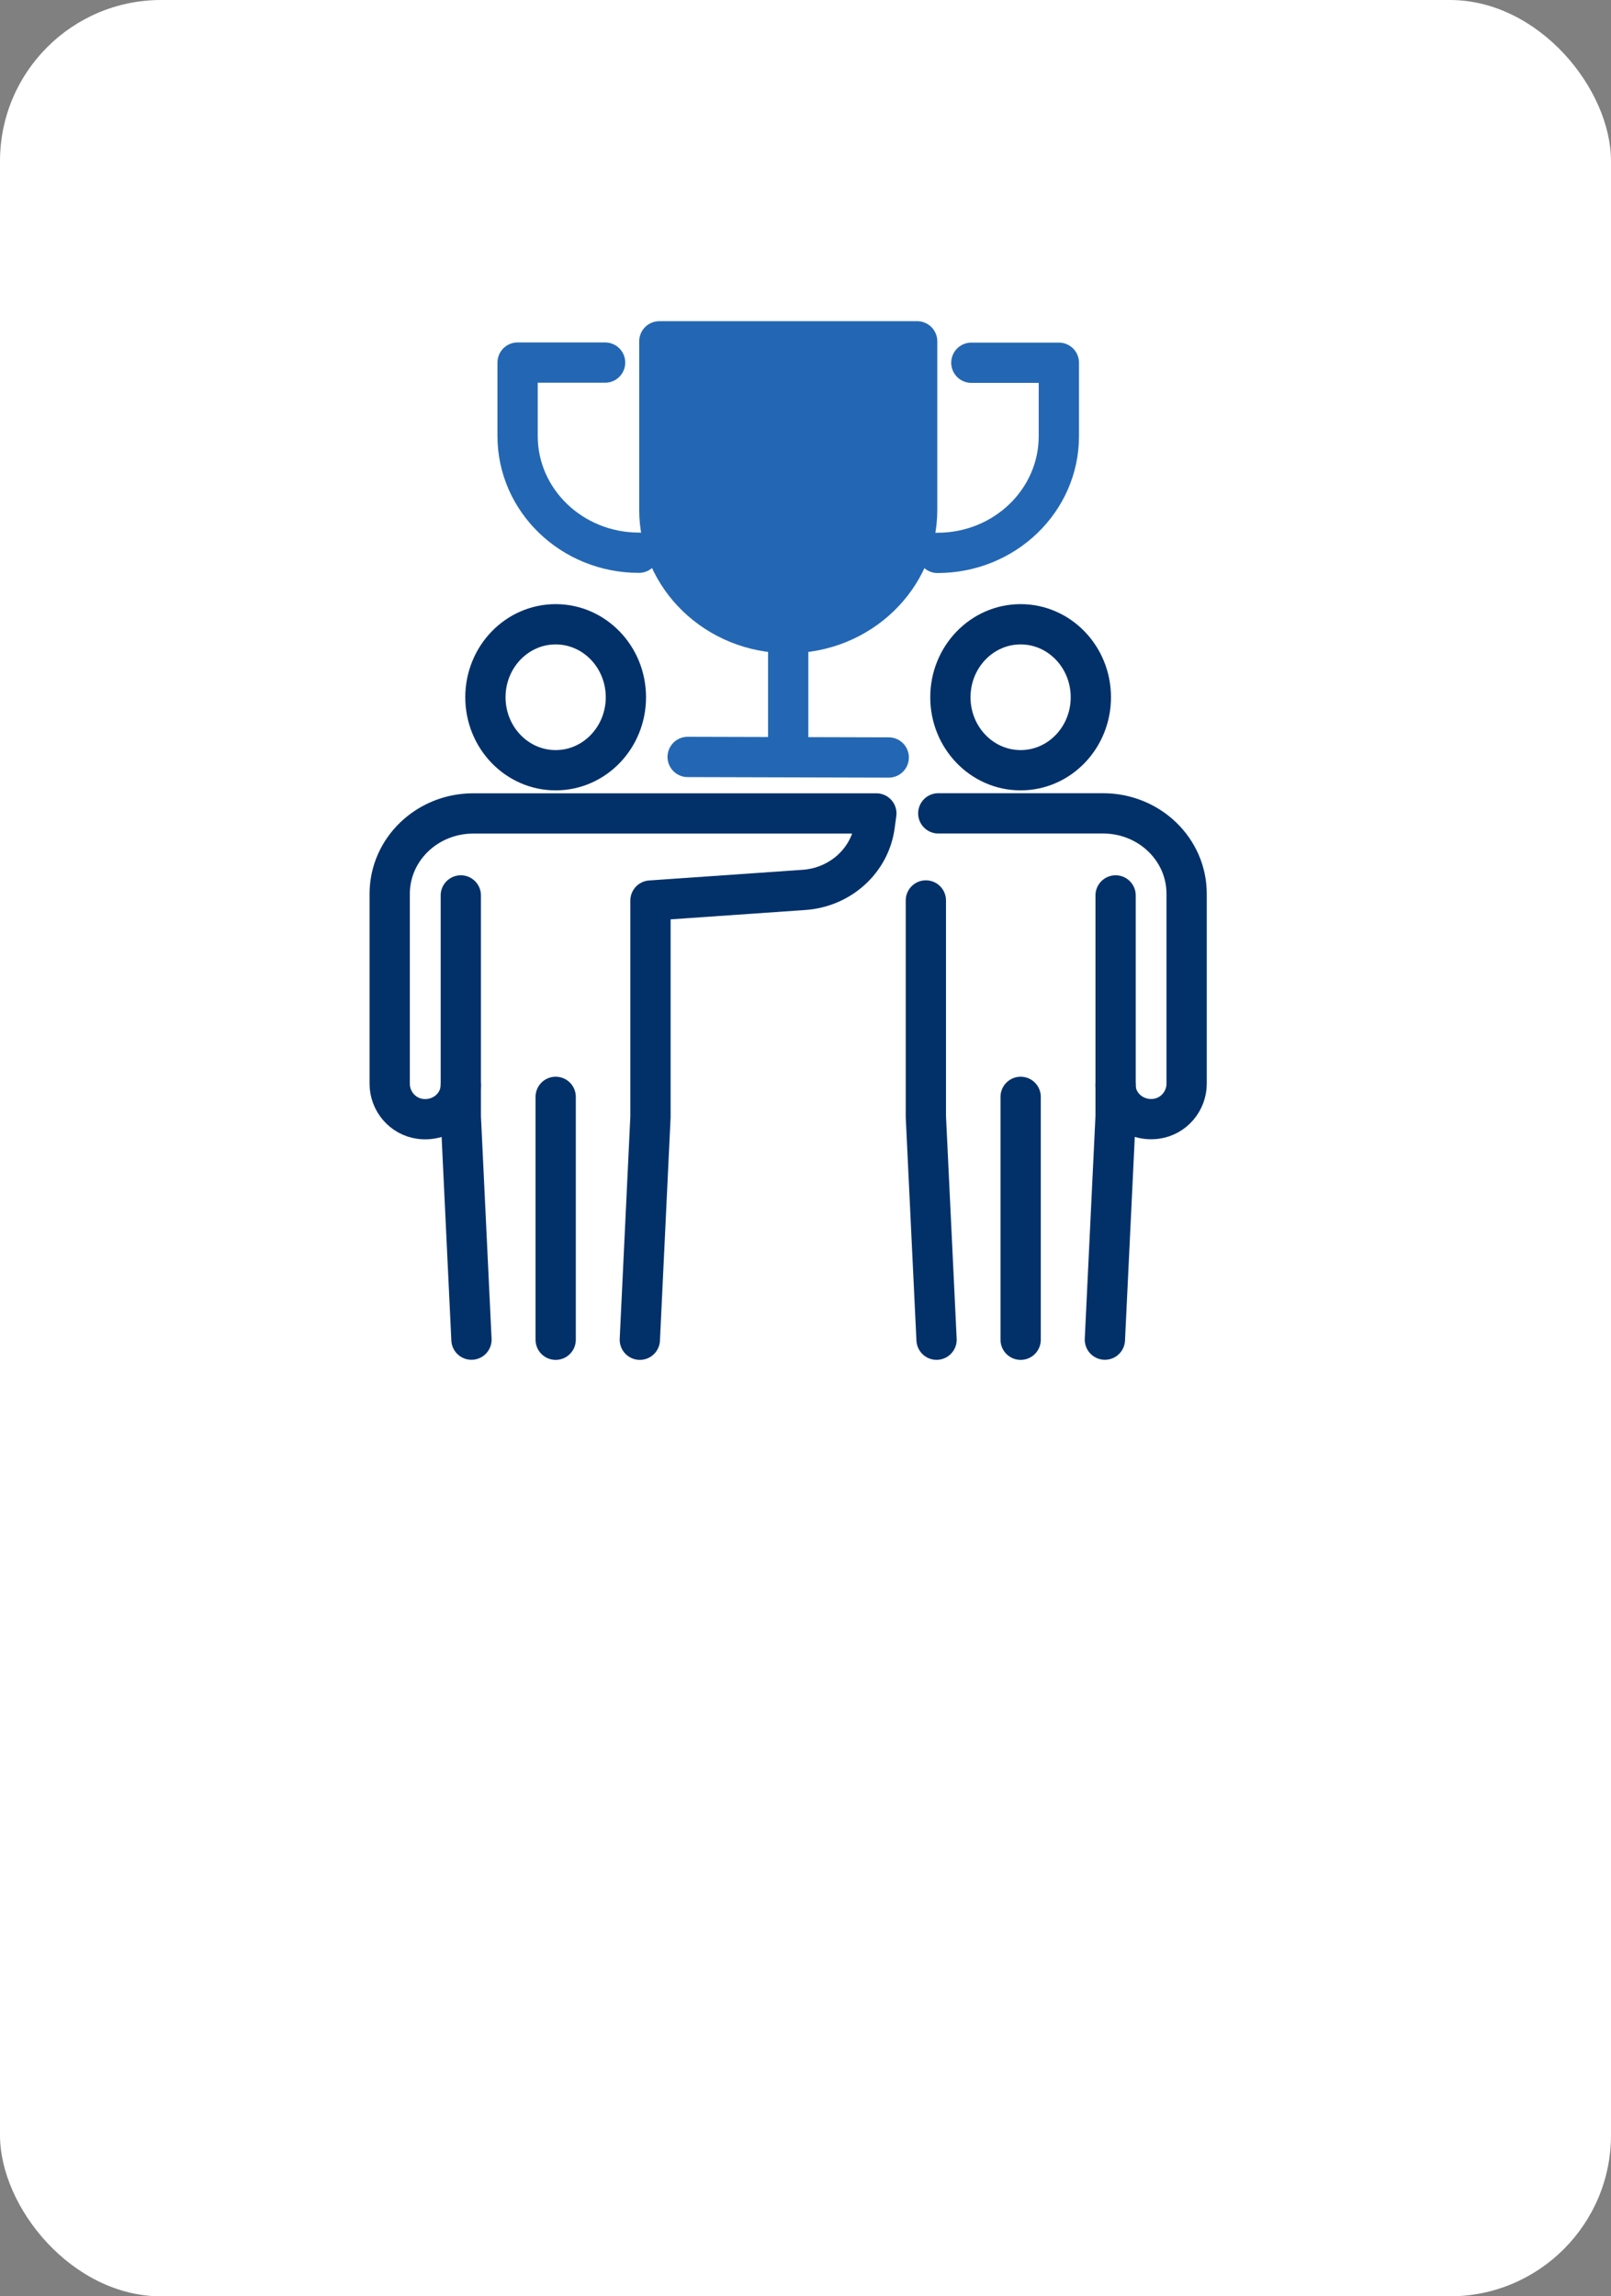
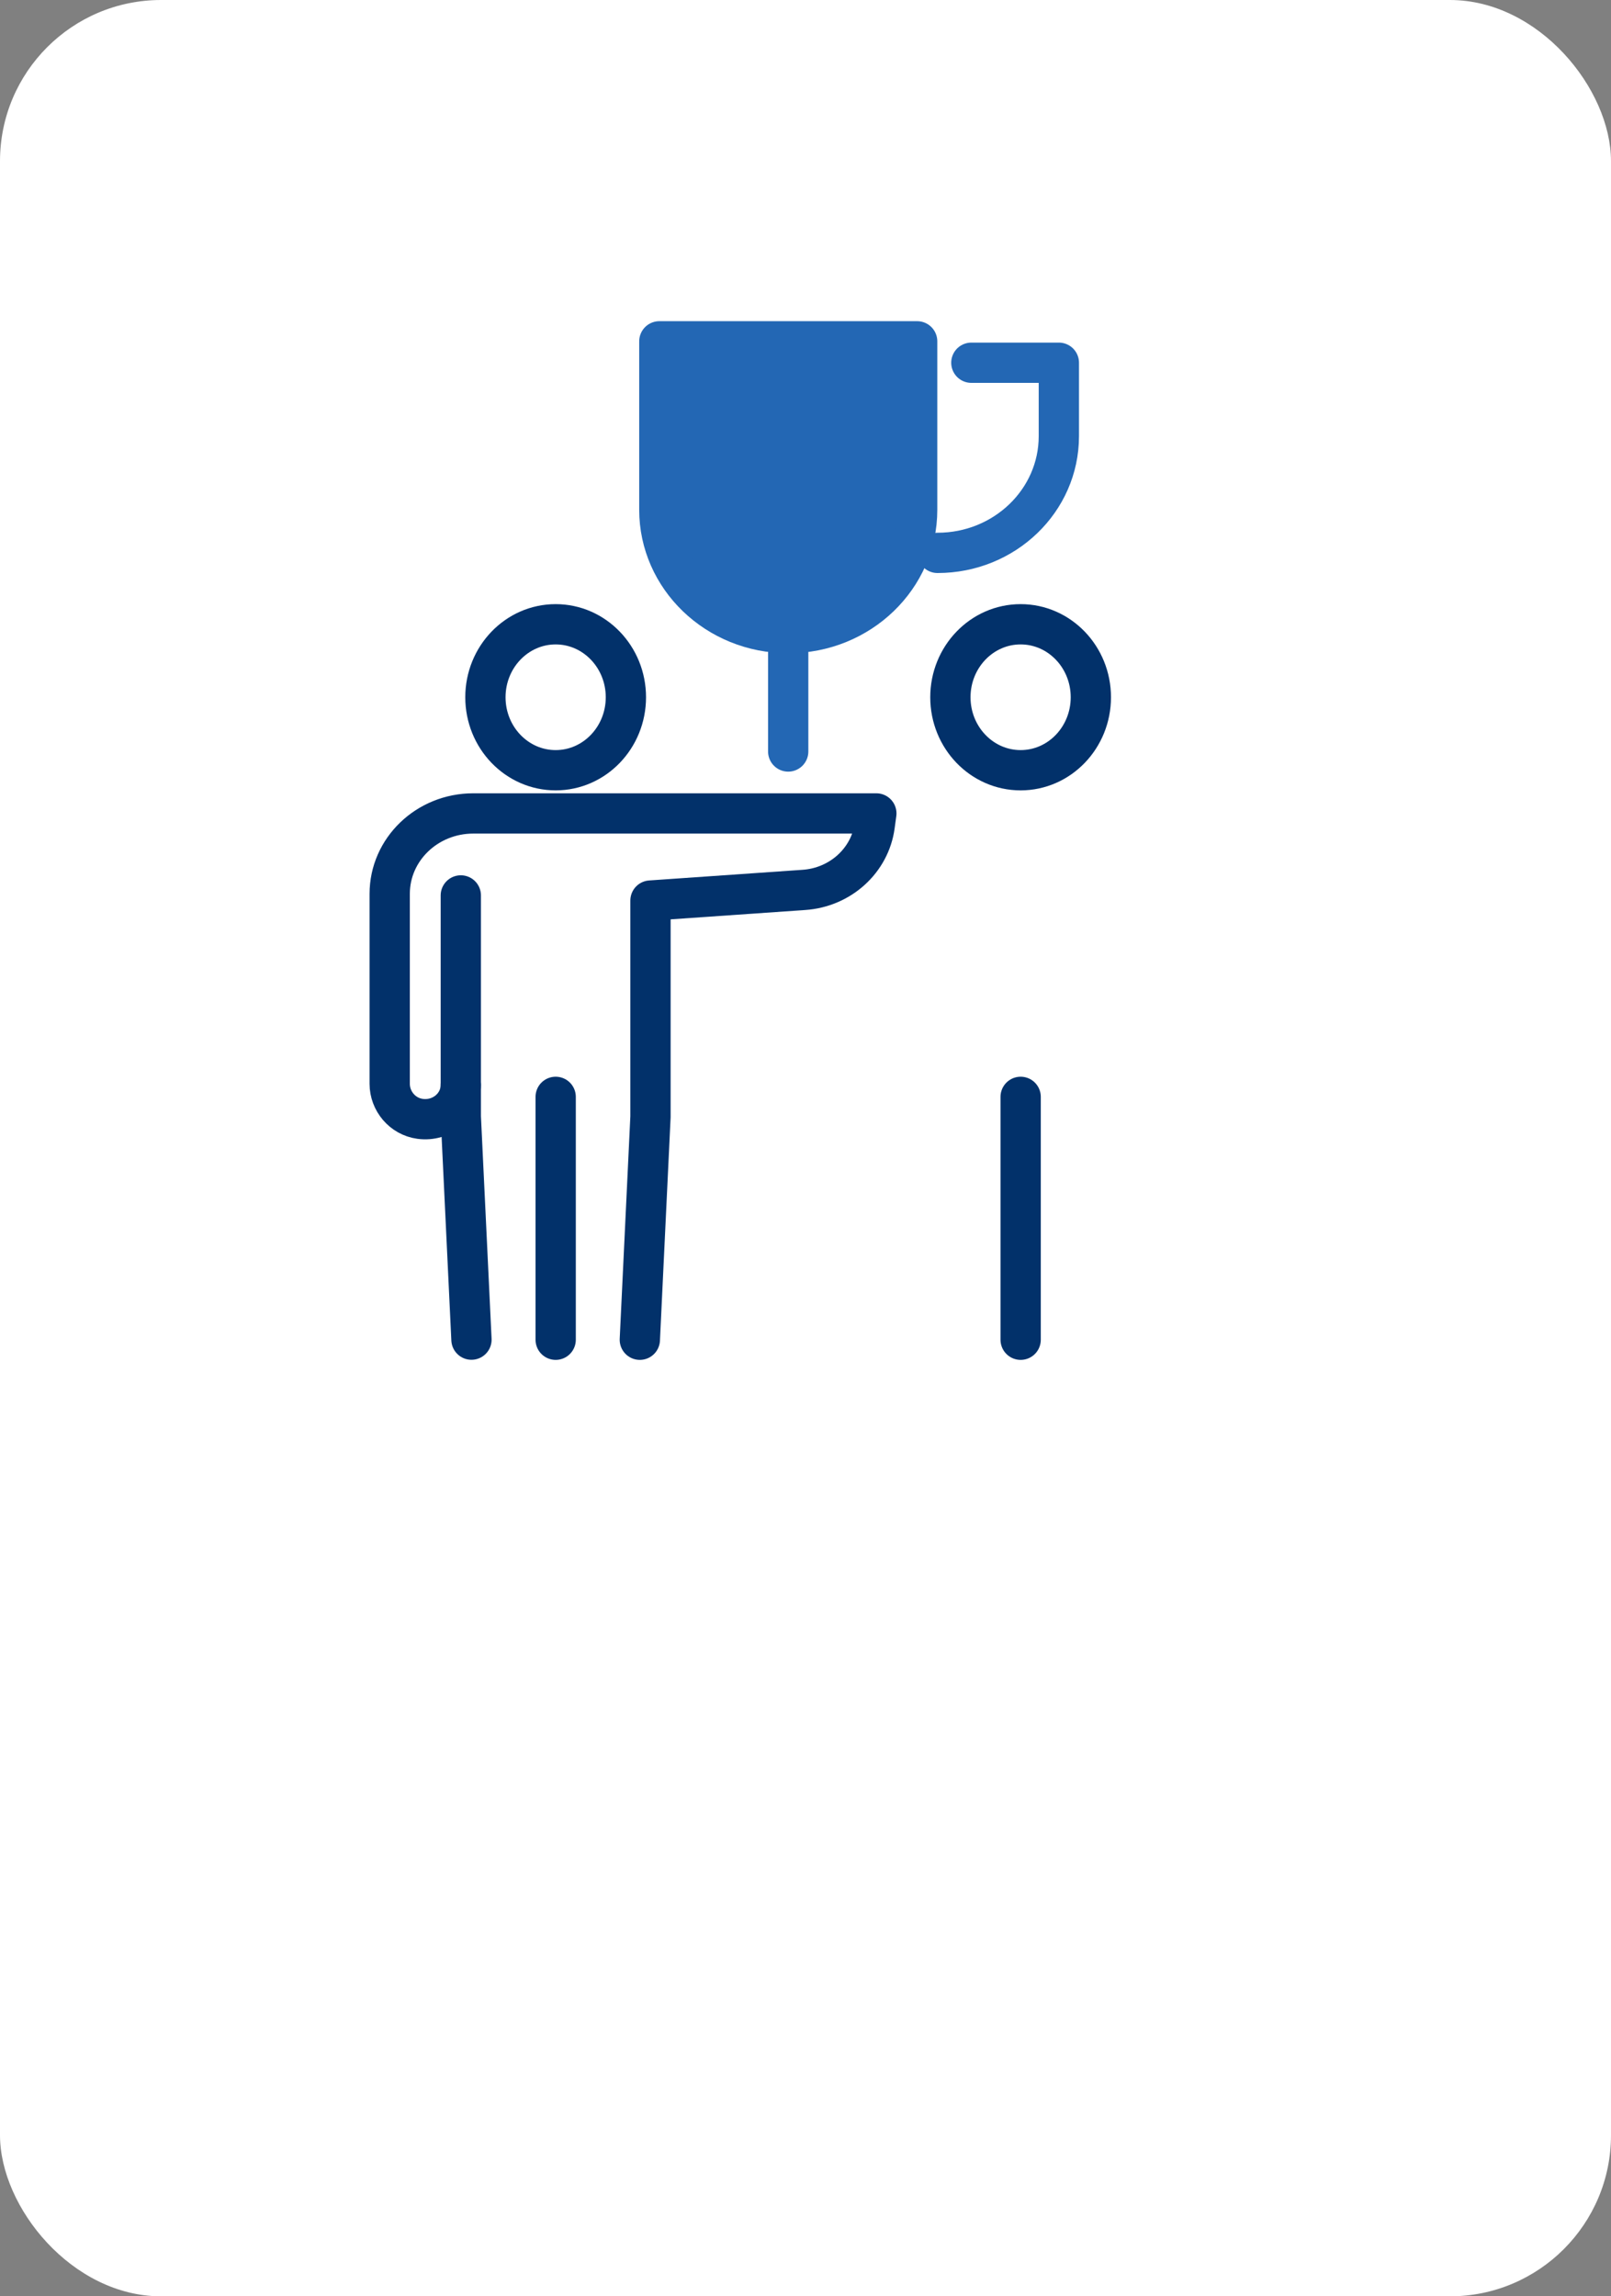
<svg xmlns="http://www.w3.org/2000/svg" width="80" height="114" viewBox="0 0 80 114" fill="none">
  <rect x="0" y="0" width="80" height="114" fill="#808080" stroke="none" />
  <rect width="80" height="114" rx="8" fill="white" />
  <path d="M45.545 16.945V25.312C45.545 28.655 42.715 31.429 39.143 31.43C35.571 31.429 32.742 28.654 32.742 25.312V16.945H45.545Z" fill="#2367B4" stroke="#2367B4" stroke-width="2" stroke-linecap="round" stroke-linejoin="round" />
  <path d="M48.236 18.008H52.581V21.653C52.581 24.852 49.885 27.448 46.555 27.448" fill="white" />
  <path d="M48.236 18.008H52.581V21.653C52.581 24.852 49.885 27.448 46.555 27.448" stroke="#2367B4" stroke-width="2" stroke-linecap="round" stroke-linejoin="round" />
  <path d="M30.048 18H25.703V21.645C25.703 24.845 28.402 27.44 31.729 27.44" fill="white" />
-   <path d="M30.048 18H25.703V21.645C25.703 24.845 28.402 27.44 31.729 27.44" stroke="#2367B4" stroke-width="2" stroke-linecap="round" stroke-linejoin="round" />
-   <path d="M34.148 37.578L44.133 37.605" stroke="#2367B4" stroke-width="2" stroke-linecap="round" stroke-linejoin="round" />
  <path d="M39.141 32.43V37.308" stroke="#2367B4" stroke-width="2" stroke-linecap="round" stroke-linejoin="round" />
  <path d="M24.105 34.615C24.105 36.616 25.667 38.238 27.593 38.238C29.519 38.238 31.081 36.616 31.081 34.615C31.081 32.614 29.519 30.992 27.593 30.992C25.667 30.992 24.105 32.614 24.105 34.615Z" stroke="#02316A" stroke-width="2" stroke-linecap="round" stroke-linejoin="round" />
  <path d="M22.883 44.453V55.437L23.412 66.506" stroke="#02316A" stroke-width="2" stroke-linecap="round" stroke-linejoin="round" />
  <path d="M31.773 66.511L32.302 55.442V44.708L39.921 44.179C41.729 44.055 43.197 42.724 43.434 40.997L43.518 40.383H23.5C21.209 40.383 19.352 42.169 19.352 44.373V53.806C19.352 54.659 19.982 55.425 20.86 55.545C21.951 55.692 22.882 54.882 22.882 53.864" stroke="#02316A" stroke-width="2" stroke-linecap="round" stroke-linejoin="round" />
  <path d="M27.594 54.453V66.511" stroke="#02316A" stroke-width="2" stroke-linecap="round" stroke-linejoin="round" />
  <path d="M54.17 34.615C54.17 36.616 52.608 38.238 50.683 38.238C48.757 38.238 47.195 36.616 47.195 34.615C47.195 32.614 48.757 30.992 50.683 30.992C52.608 30.992 54.17 32.614 54.17 34.615Z" stroke="#02316A" stroke-width="2" stroke-linecap="round" stroke-linejoin="round" />
-   <path d="M55.399 44.453V55.437L54.867 66.506" stroke="#02316A" stroke-width="2" stroke-linecap="round" stroke-linejoin="round" />
-   <path d="M46.594 40.379H54.777C57.069 40.379 58.926 42.165 58.926 44.369V53.802C58.926 54.655 58.295 55.421 57.418 55.541C56.326 55.688 55.395 54.878 55.395 53.86" stroke="#02316A" stroke-width="2" stroke-linecap="round" stroke-linejoin="round" />
-   <path d="M46.508 66.509L45.977 55.437V44.703" stroke="#02316A" stroke-width="2" stroke-linecap="round" stroke-linejoin="round" />
  <path d="M50.684 54.453V66.511" stroke="#02316A" stroke-width="2" stroke-linecap="round" stroke-linejoin="round" />
</svg>